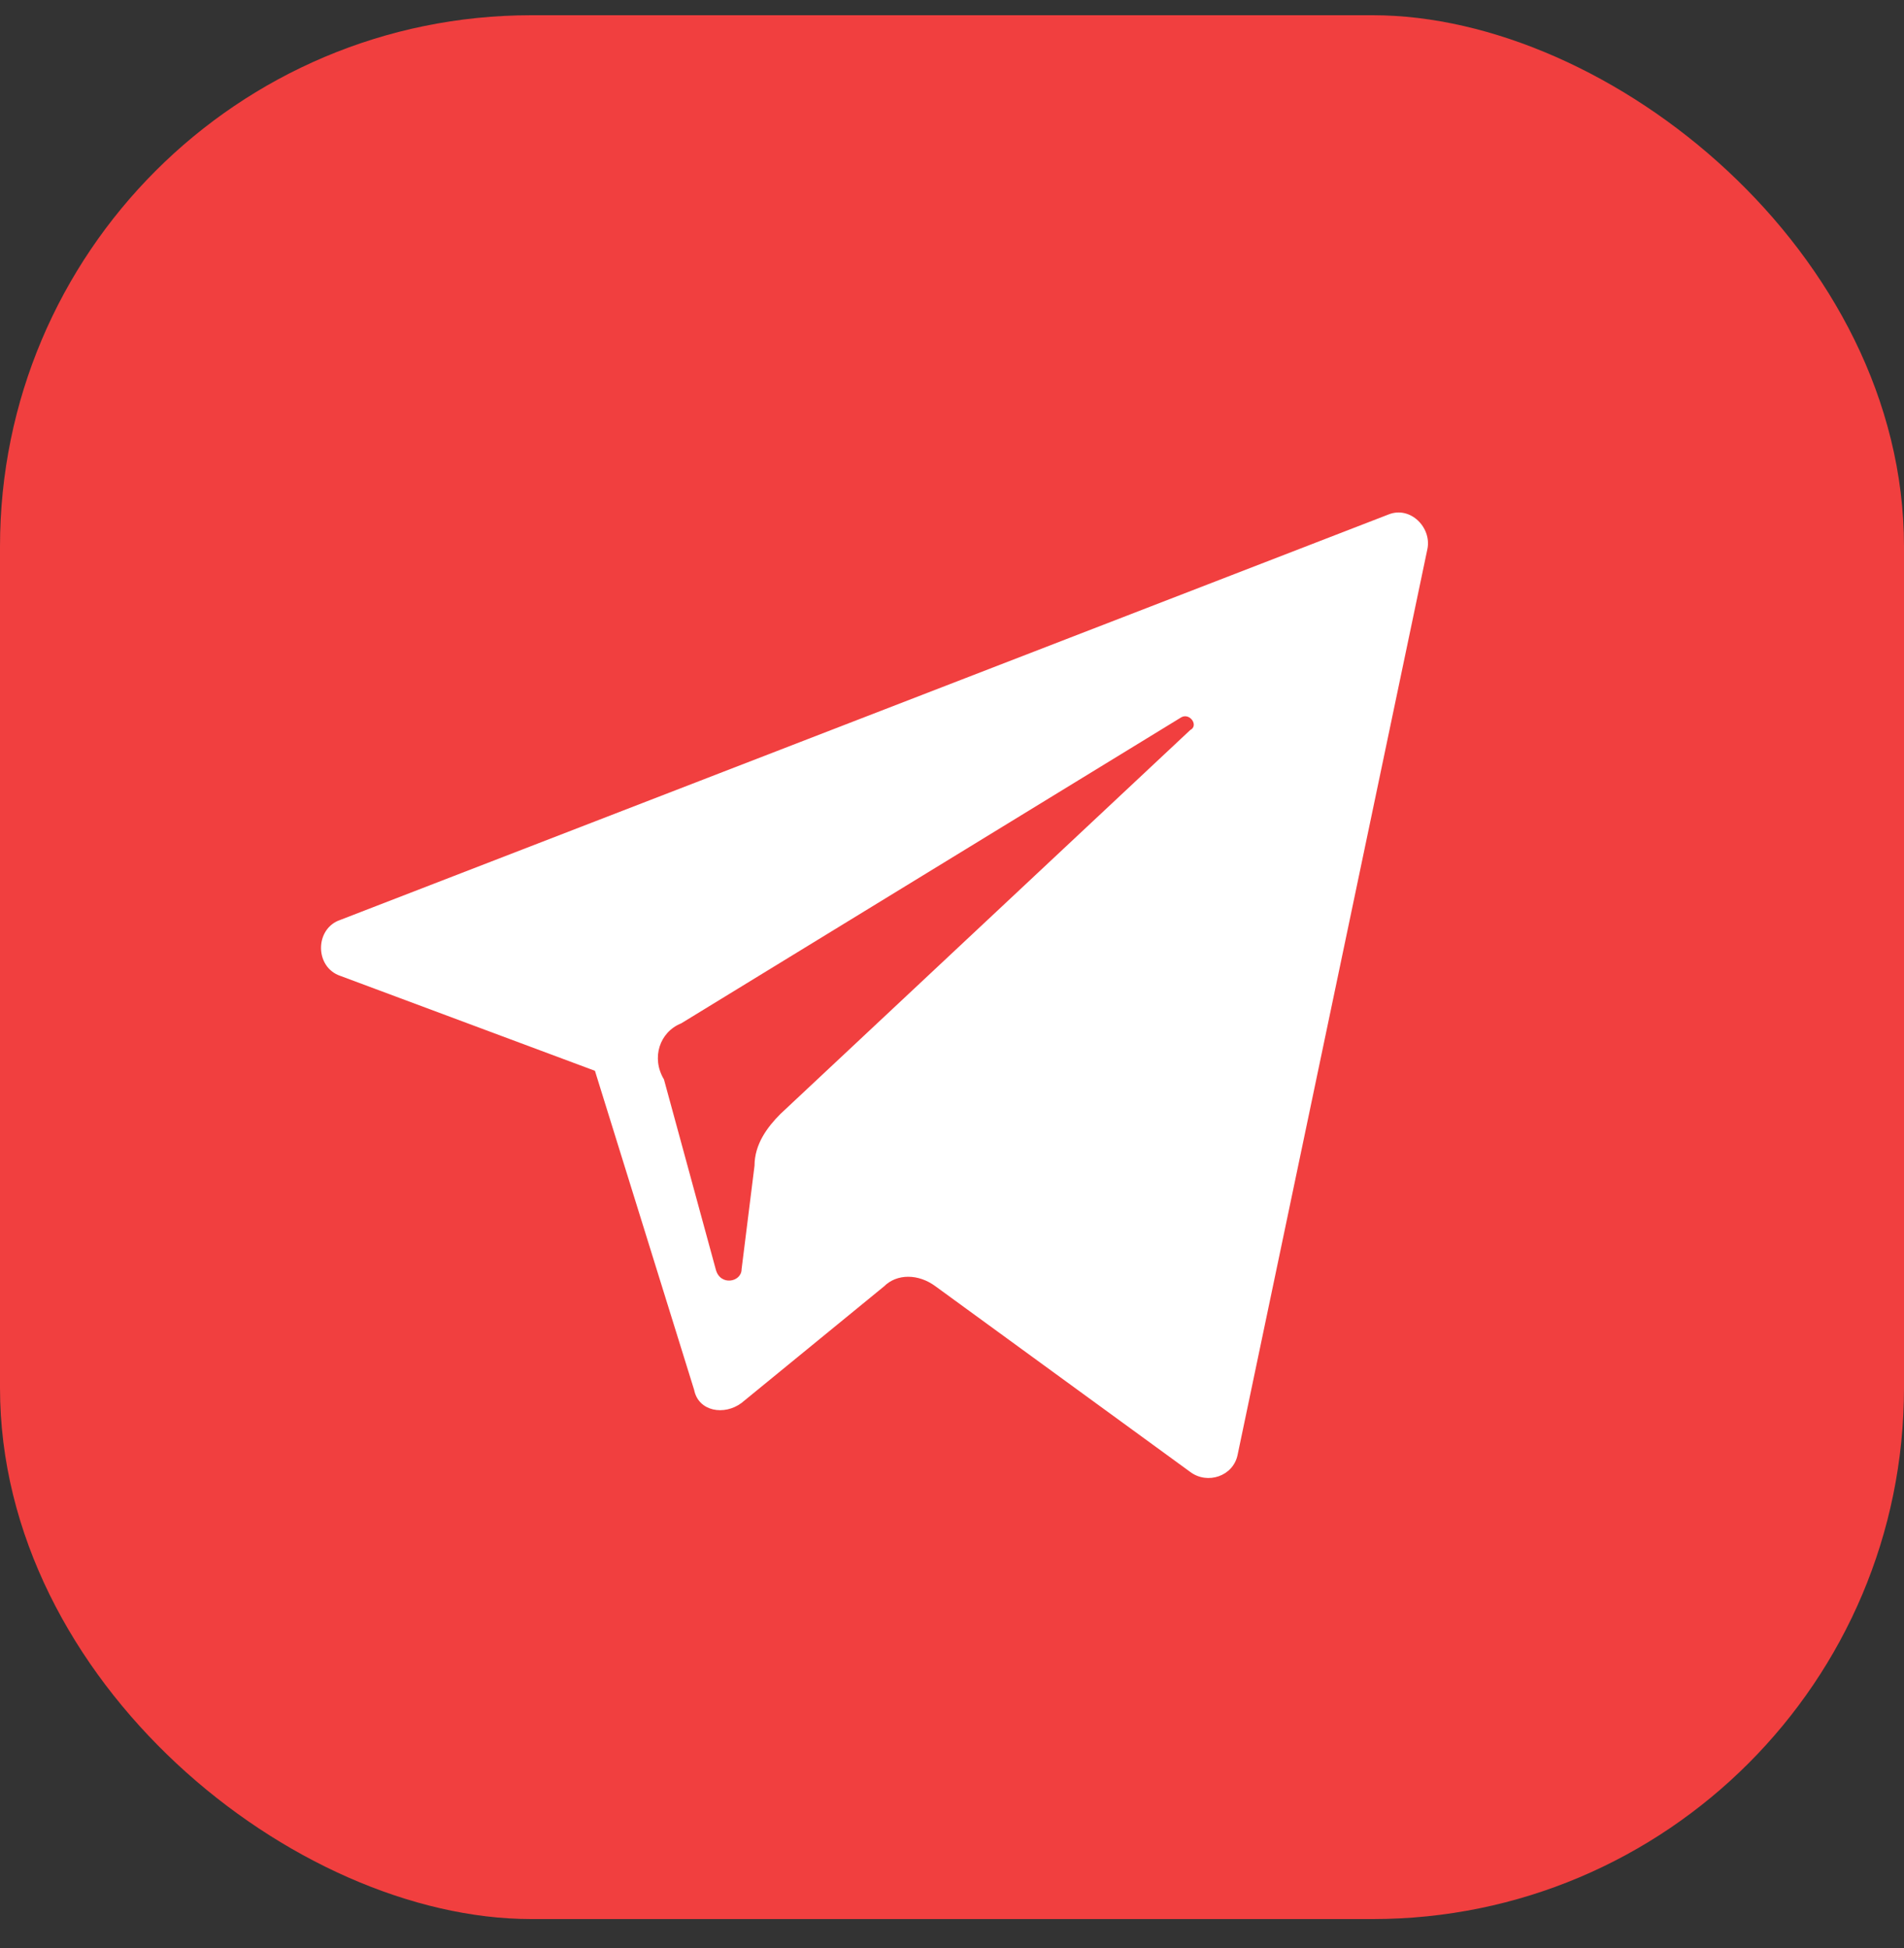
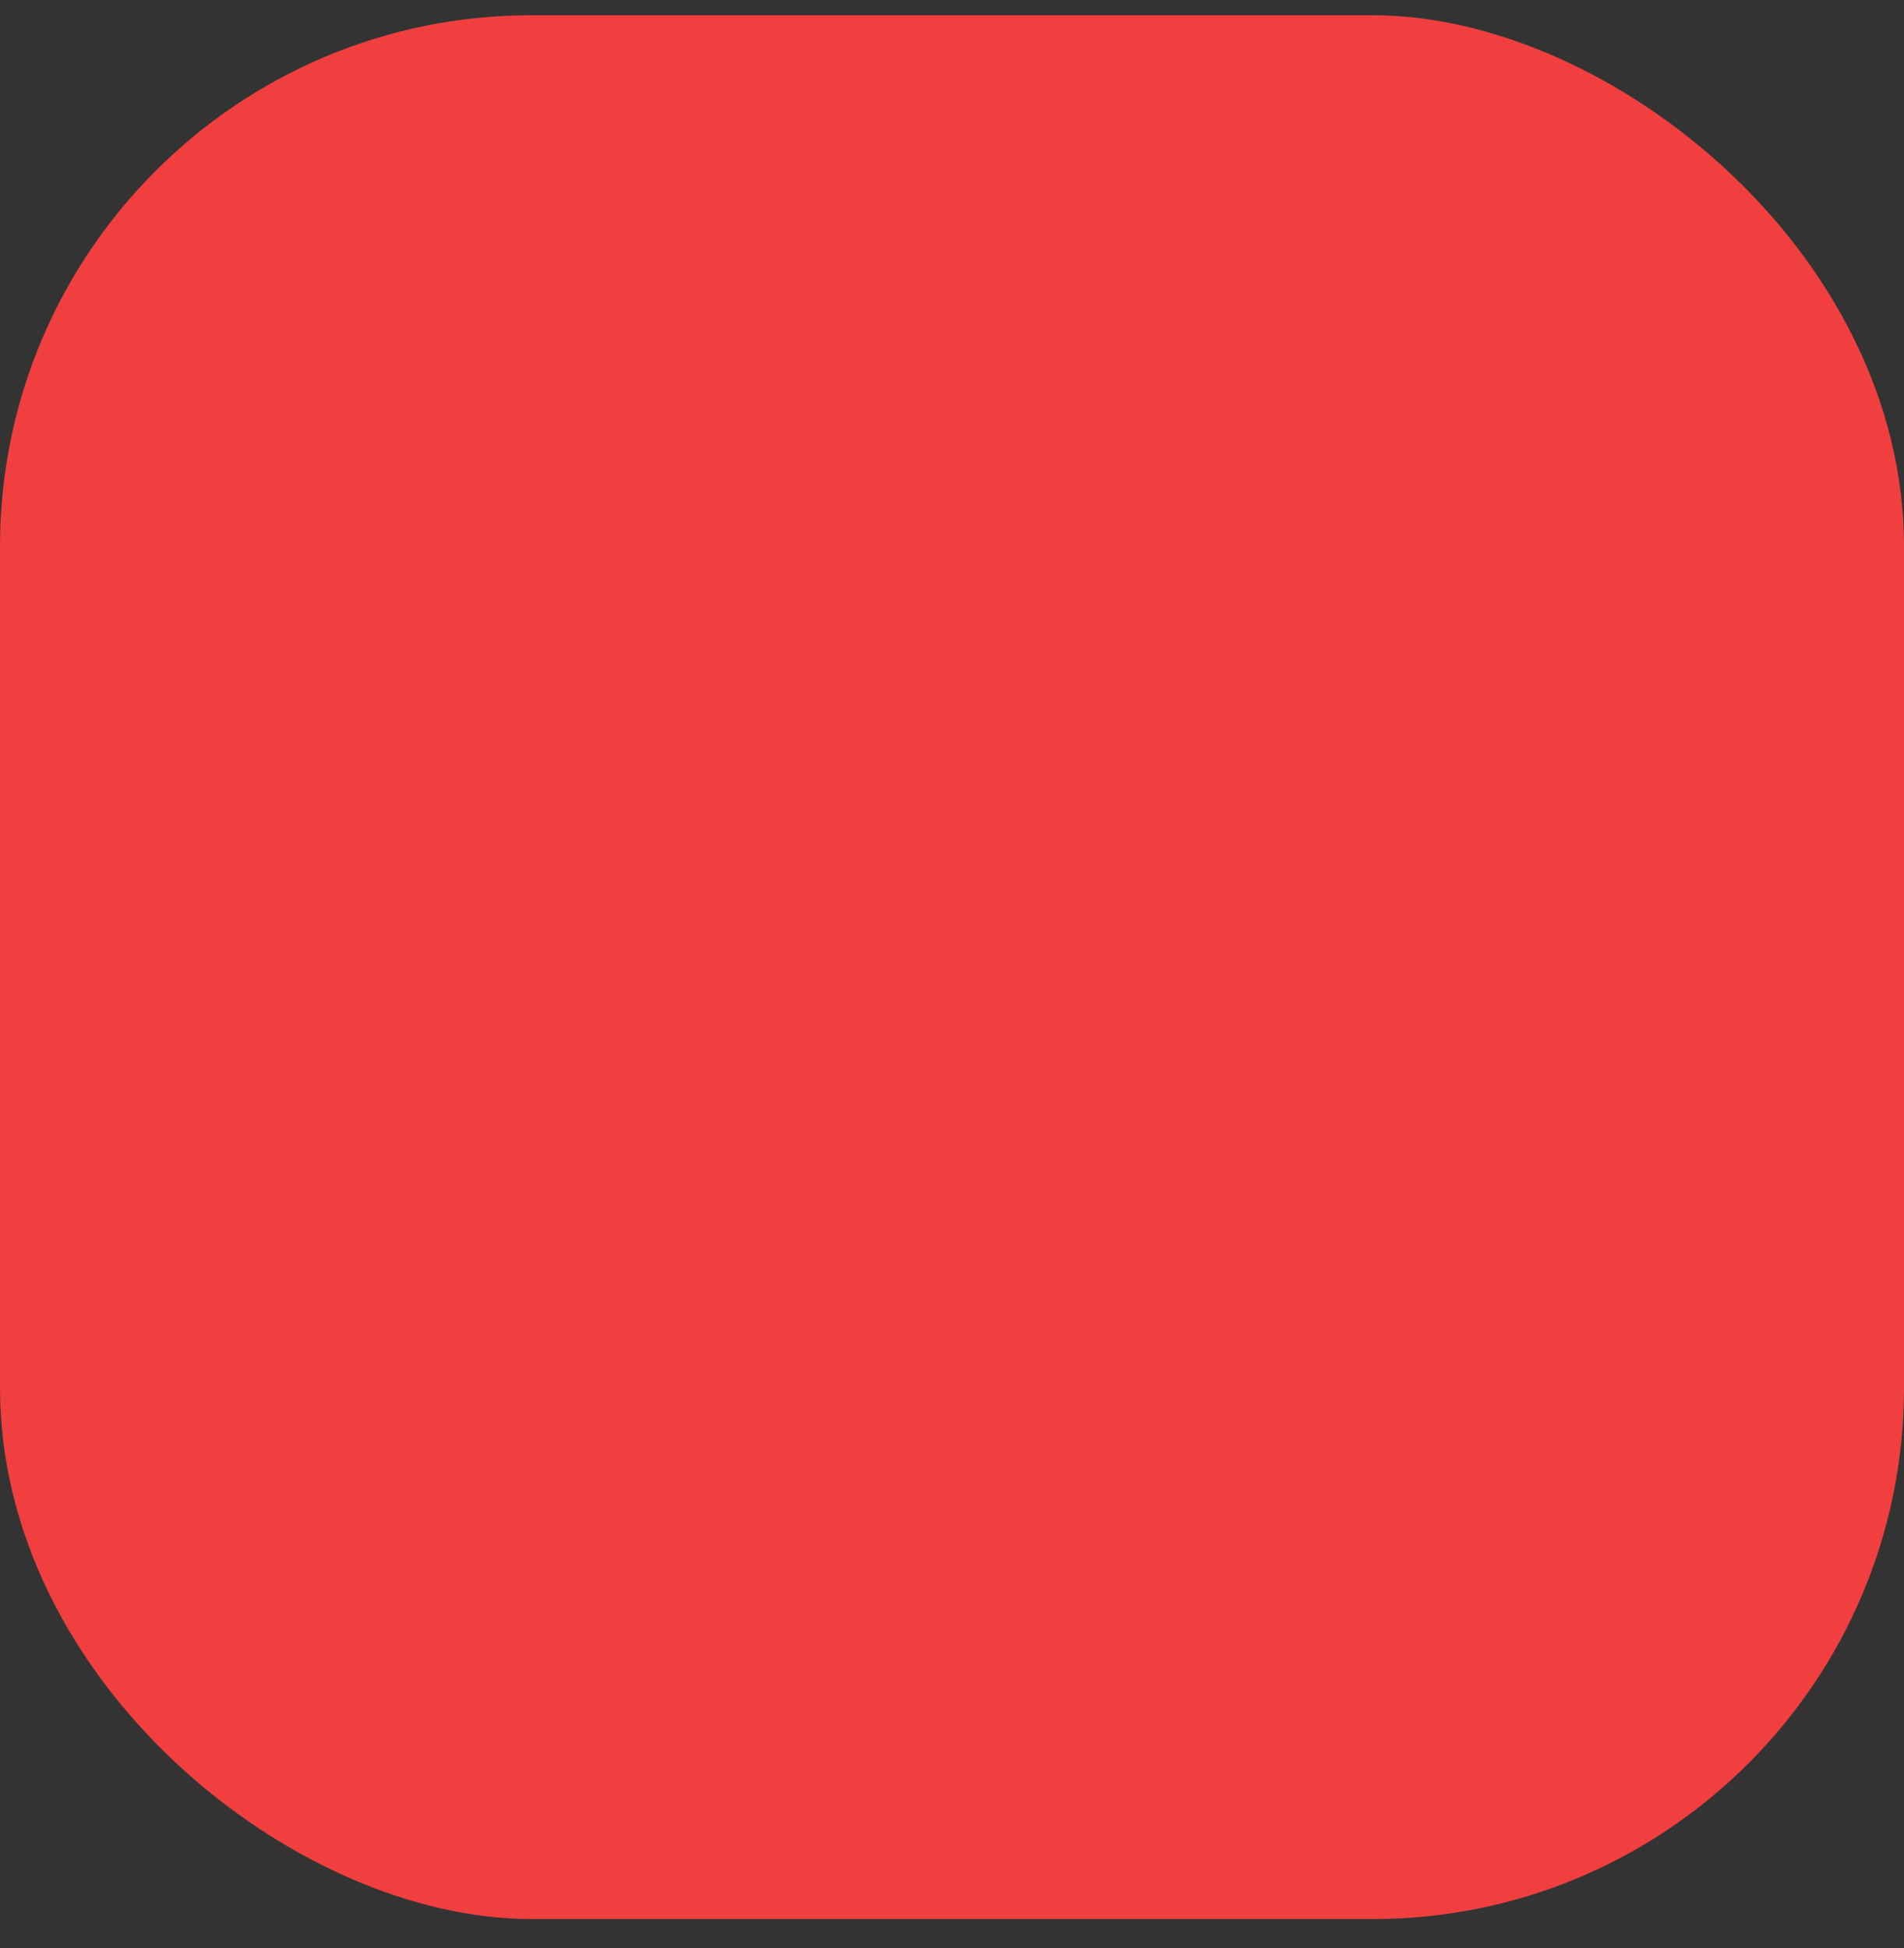
<svg xmlns="http://www.w3.org/2000/svg" width="43" height="44" viewBox="0 0 43 44" fill="none">
  <rect x="0" y="0" width="43" height="44" fill="#333333" stroke="none" />
  <rect width="43" height="43" rx="12" transform="matrix(-4.37114e-08 1 1 4.37114e-08 0 0.344)" fill="#F13F3F" />
-   <path d="M7.688 22.042L13.436 24.185L15.677 31.394C15.774 31.881 16.358 31.979 16.748 31.686L19.963 29.056C20.255 28.764 20.742 28.764 21.132 29.056L26.88 33.245C27.269 33.537 27.854 33.343 27.951 32.855L32.237 12.398C32.335 11.911 31.848 11.424 31.361 11.619L7.688 20.776C7.104 20.971 7.104 21.847 7.688 22.042ZM15.384 23.114L26.685 16.197C26.88 16.1 27.074 16.392 26.88 16.489L17.625 25.16C17.333 25.452 17.04 25.841 17.04 26.329L16.748 28.667C16.748 28.959 16.261 29.056 16.164 28.667L14.995 24.38C14.702 23.893 14.897 23.309 15.384 23.114Z" fill="white" />
</svg>